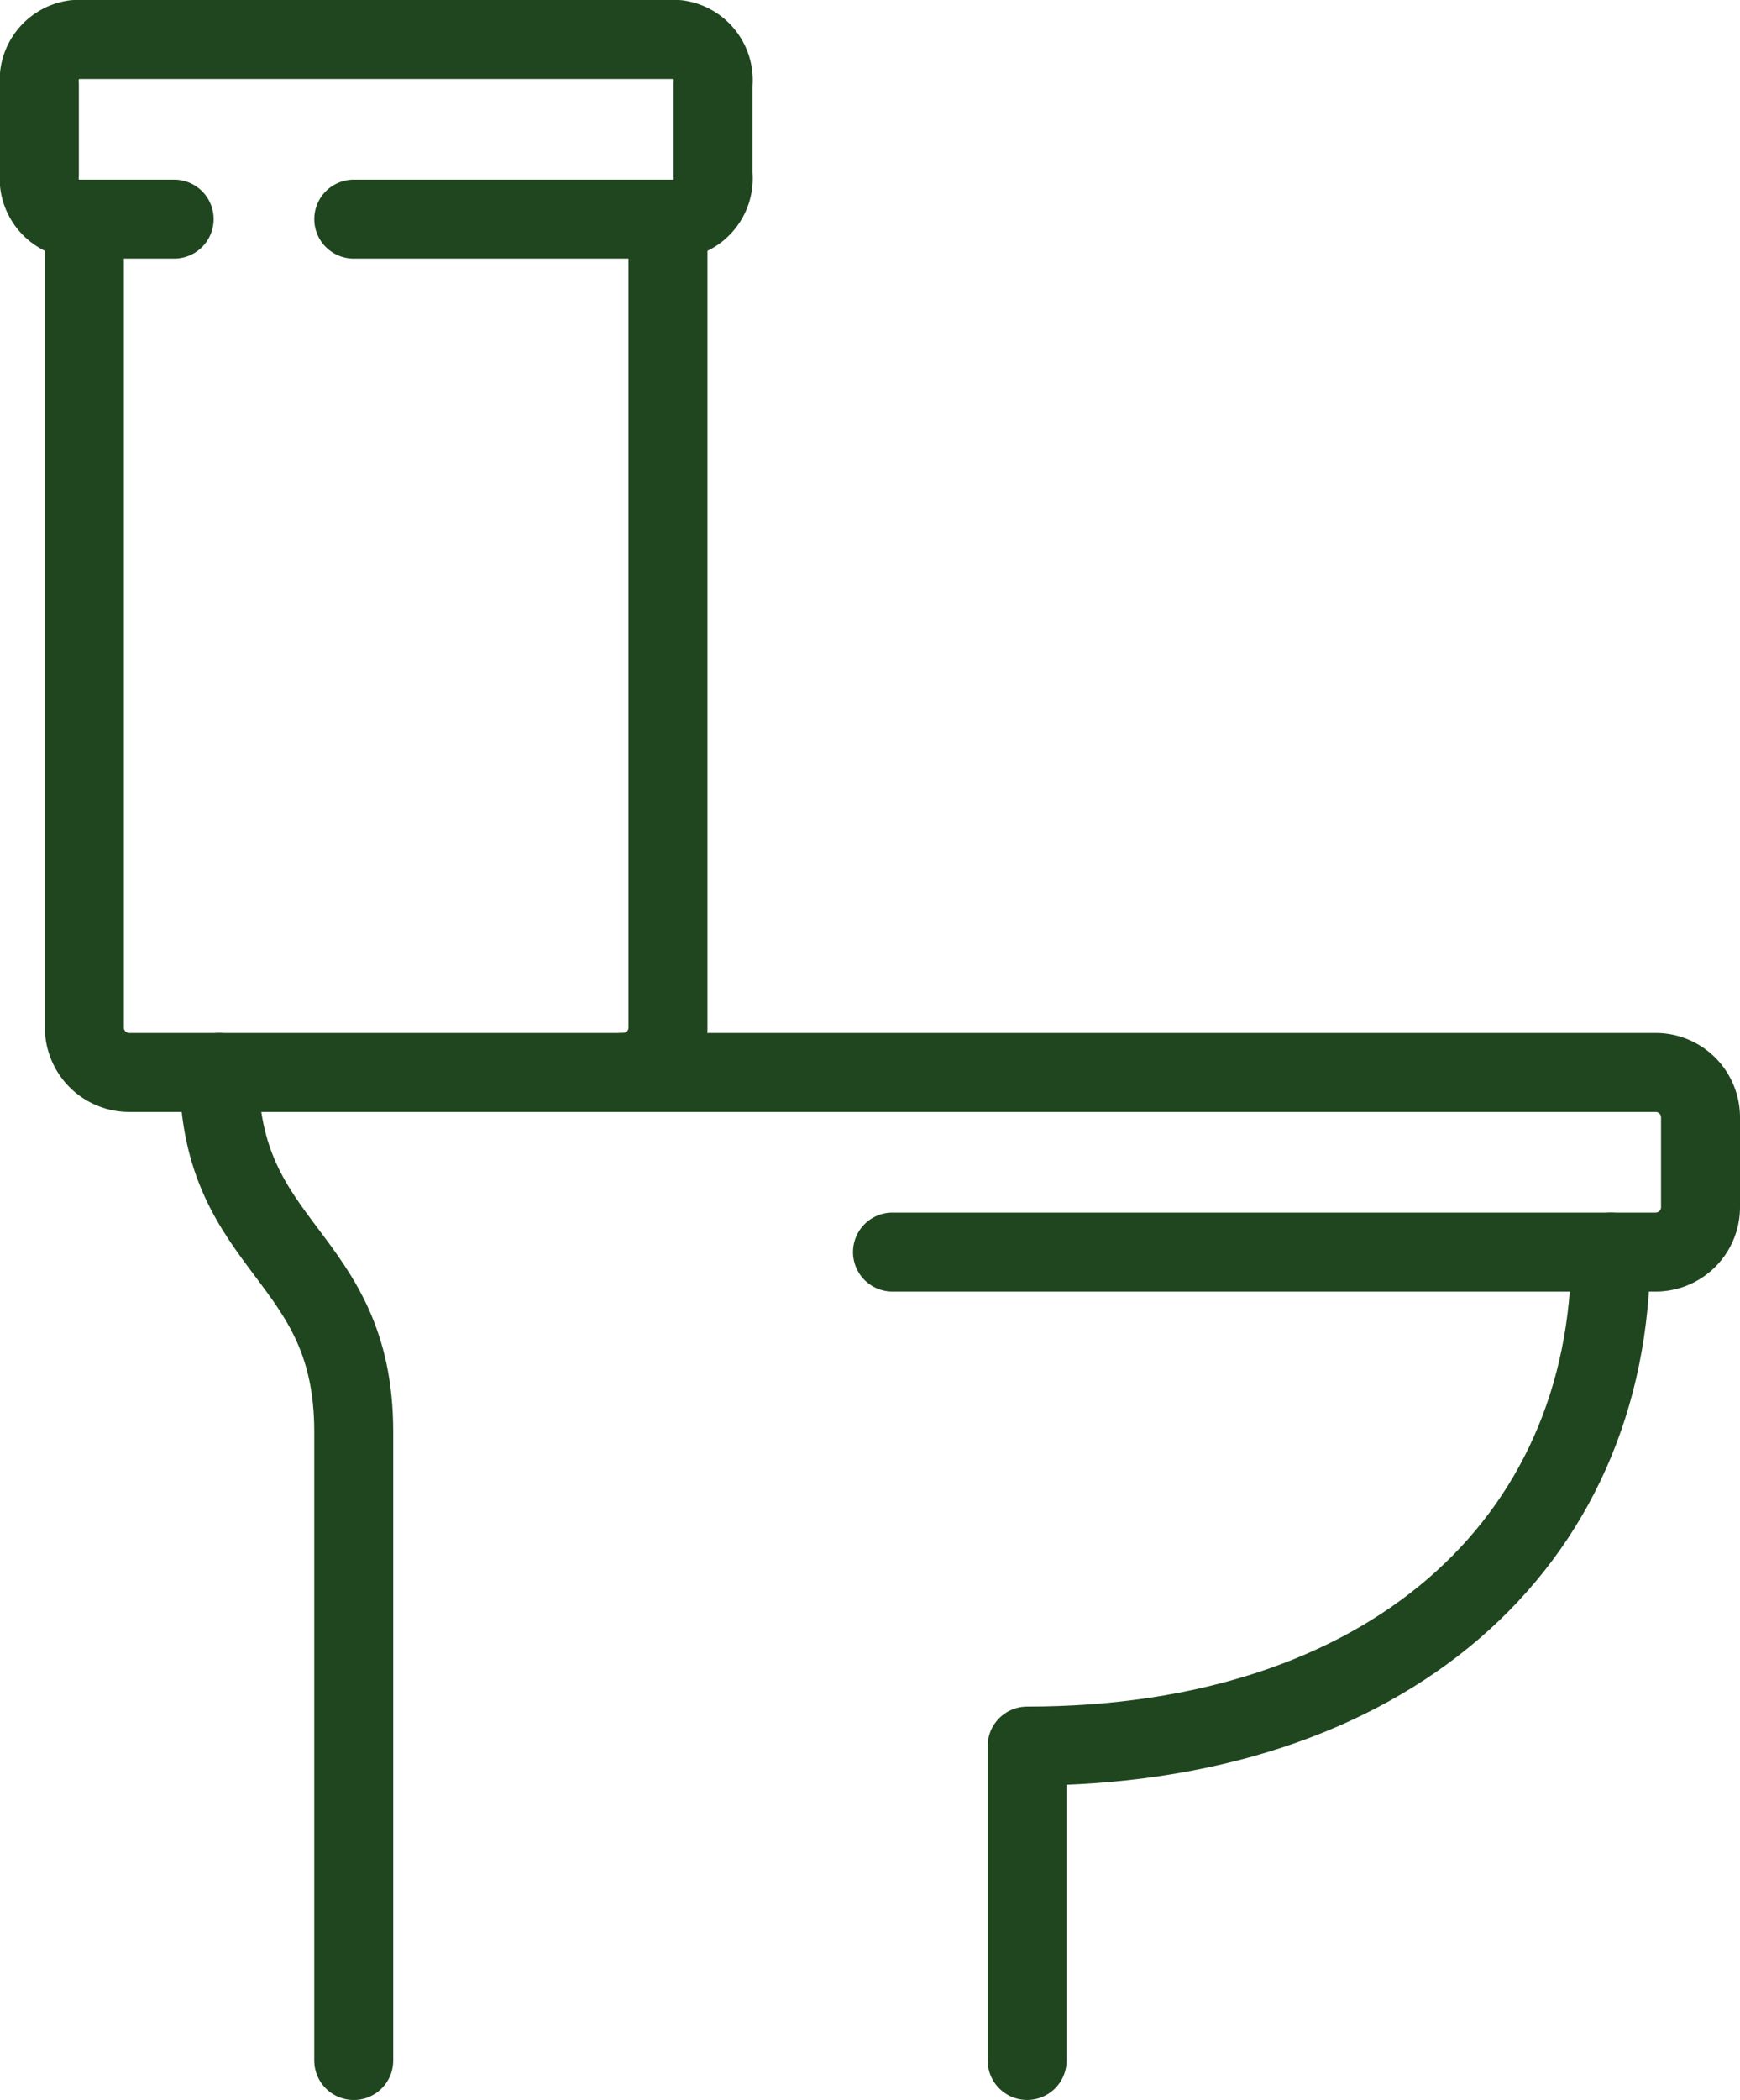
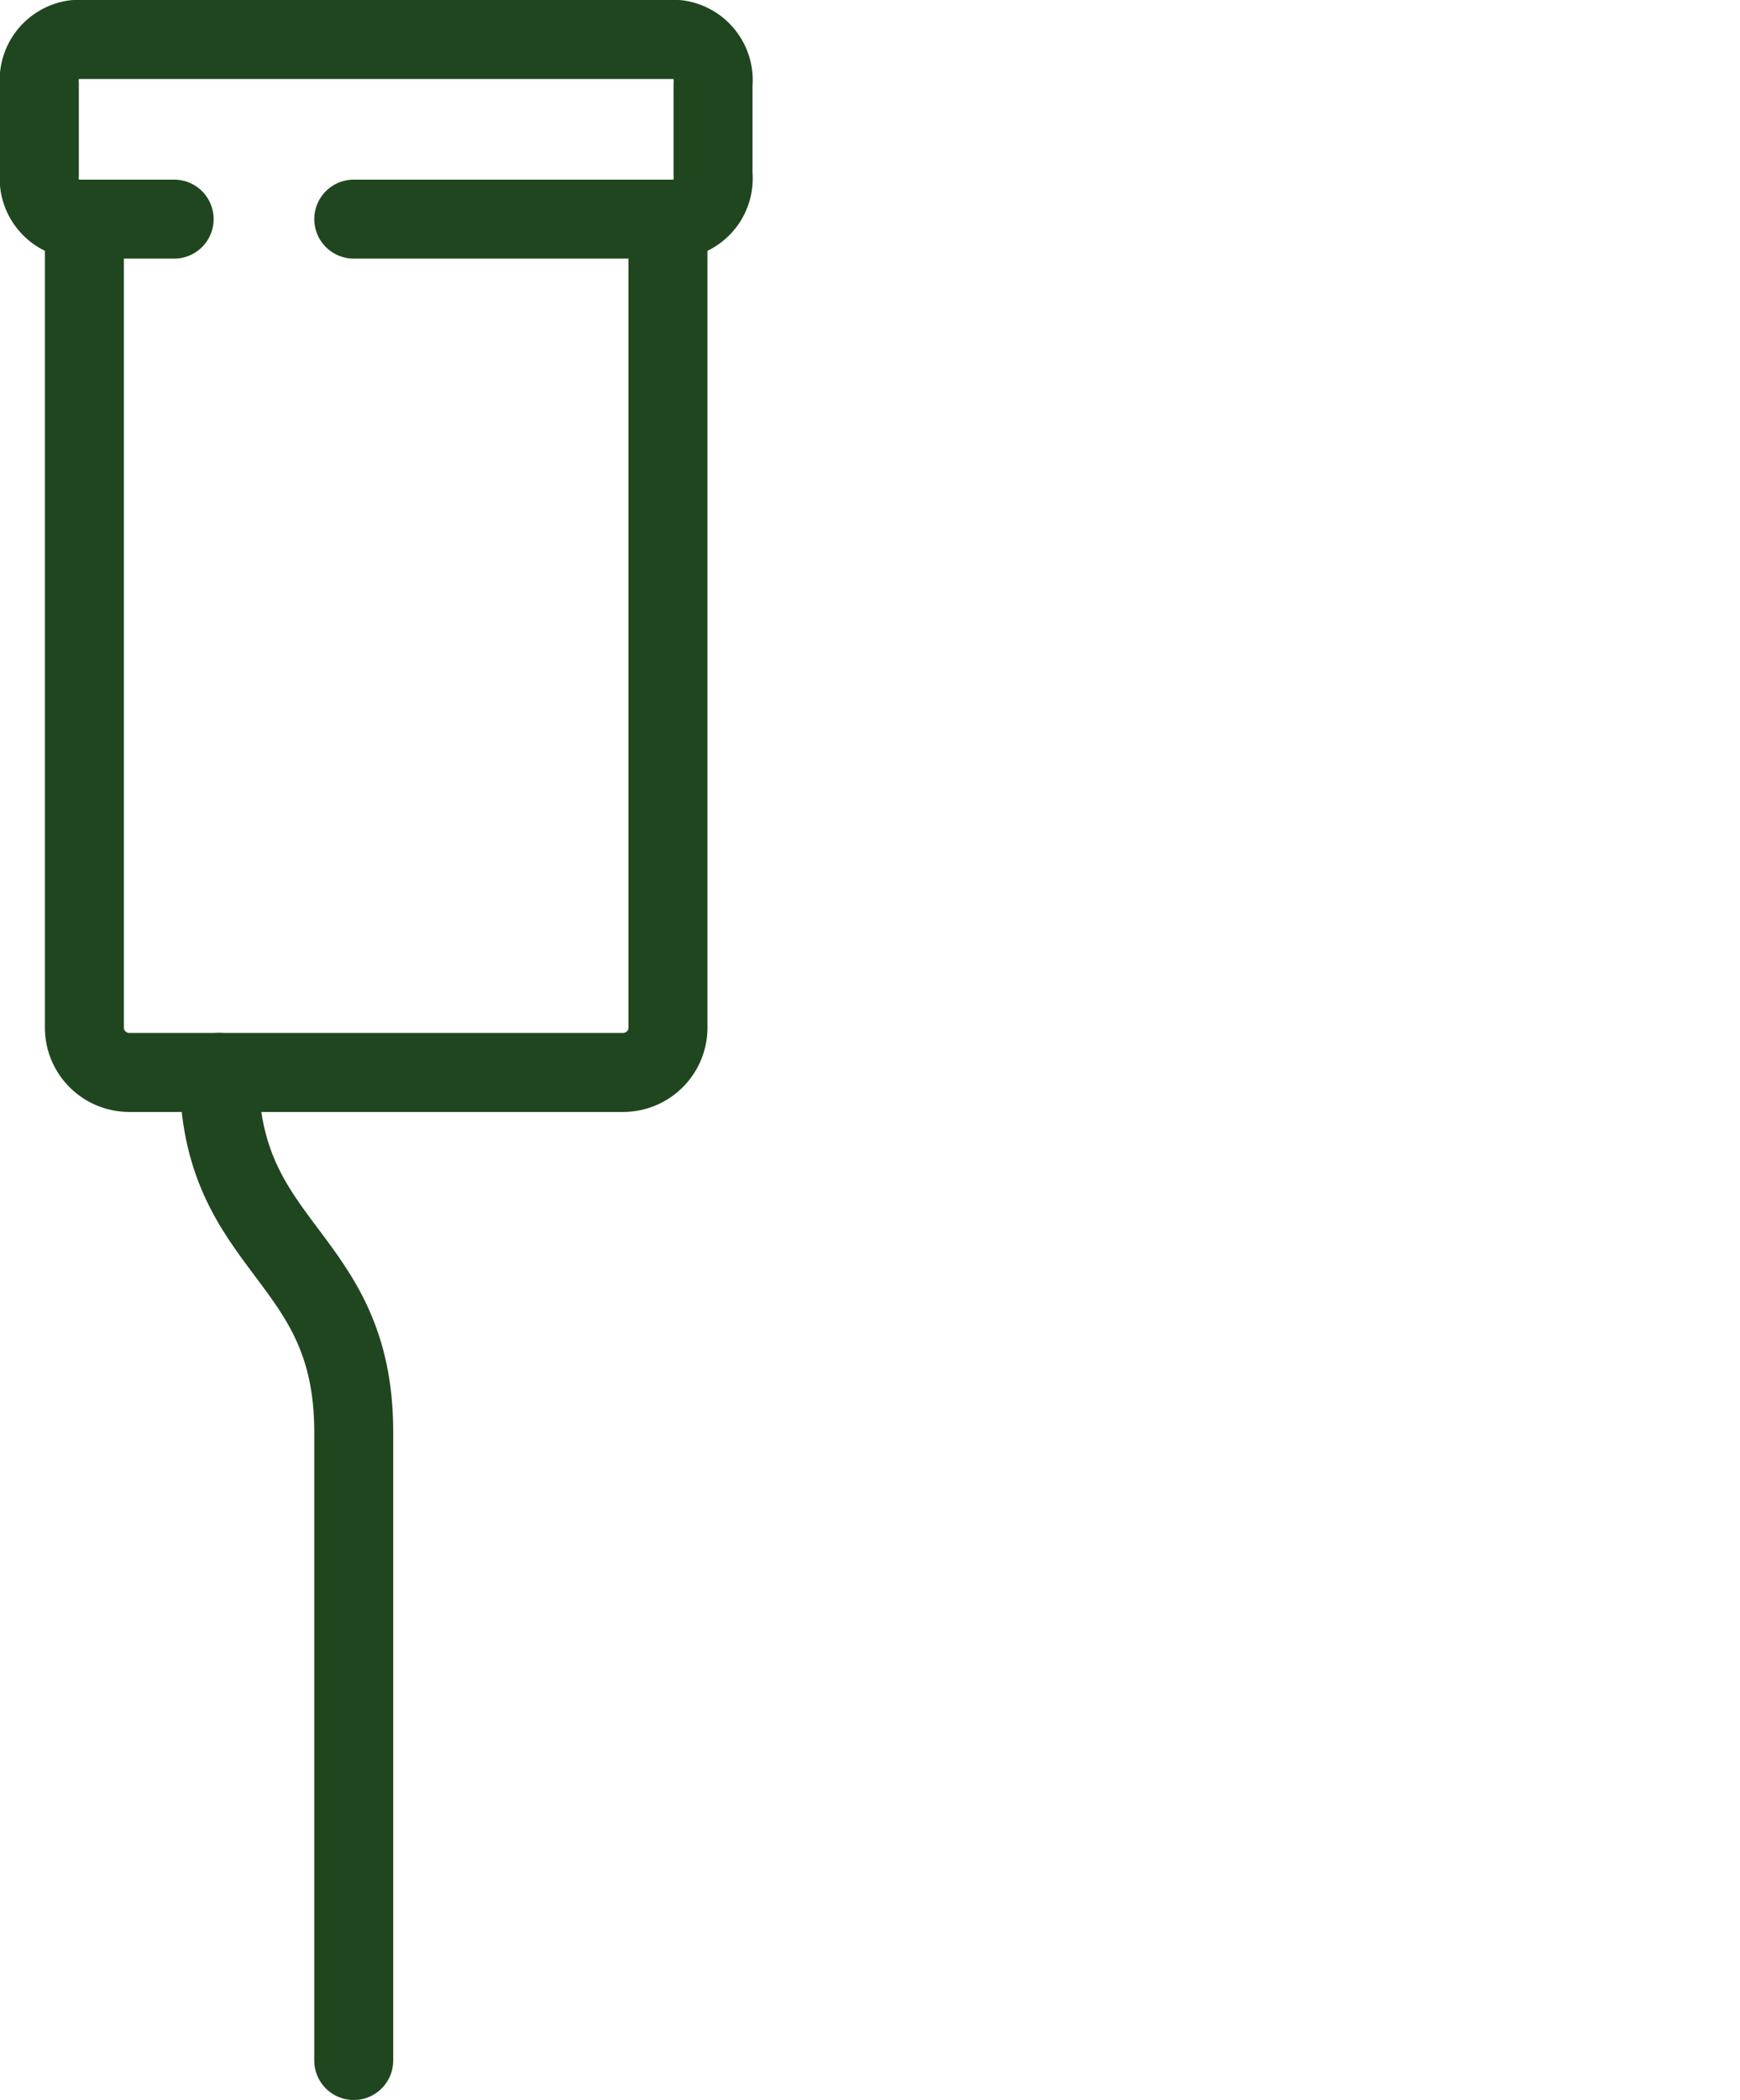
<svg xmlns="http://www.w3.org/2000/svg" width="44.074" height="53.17" viewBox="0 0 44.074 53.17">
  <g id="Group_6615" data-name="Group 6615" transform="translate(1 1)">
-     <path id="Path_4033" data-name="Path 4033" d="M24,244.468v-7.96c9.1,0,14.783-5.115,14.783-12.508" transform="translate(1.017 -193.298)" fill="none" stroke="#20461f" stroke-linecap="round" stroke-linejoin="round" stroke-width="2" />
-     <path id="Path_4034" data-name="Path 4034" d="M8,192H34.154a1.137,1.137,0,0,1,1.137,1.137v2.274a1.137,1.137,0,0,1-1.137,1.137H14.823" transform="translate(6.783 -165.846)" fill="none" stroke="#20461f" stroke-linecap="round" stroke-linejoin="round" stroke-width="2" />
    <path id="Path_4035" data-name="Path 4035" d="M251.411,217.017V201.1c0-4.548-3.411-4.548-3.411-9.1" transform="translate(-243.451 -165.846)" fill="none" stroke="#20461f" stroke-linecap="round" stroke-linejoin="round" stroke-width="2" />
    <path id="Path_4036" data-name="Path 4036" d="M187.39,12.548h-2.514a1.039,1.039,0,0,1-.9-1.137V9.137a1.039,1.039,0,0,1,.9-1.137h15.264a1.039,1.039,0,0,1,.9,1.137v2.274a1.039,1.039,0,0,1-.9,1.137h-8.2" transform="translate(-183.979 -8)" fill="none" stroke="#20461f" stroke-linecap="round" stroke-linejoin="round" stroke-width="2" />
    <path id="Path_4037" data-name="Path 4037" d="M206.783,40V60.468a1.137,1.137,0,0,1-1.137,1.137H193.137A1.137,1.137,0,0,1,192,60.468V40" transform="translate(-190.863 -35.451)" fill="none" stroke="#20461f" stroke-linecap="round" stroke-linejoin="round" stroke-width="2" />
  </g>
</svg>